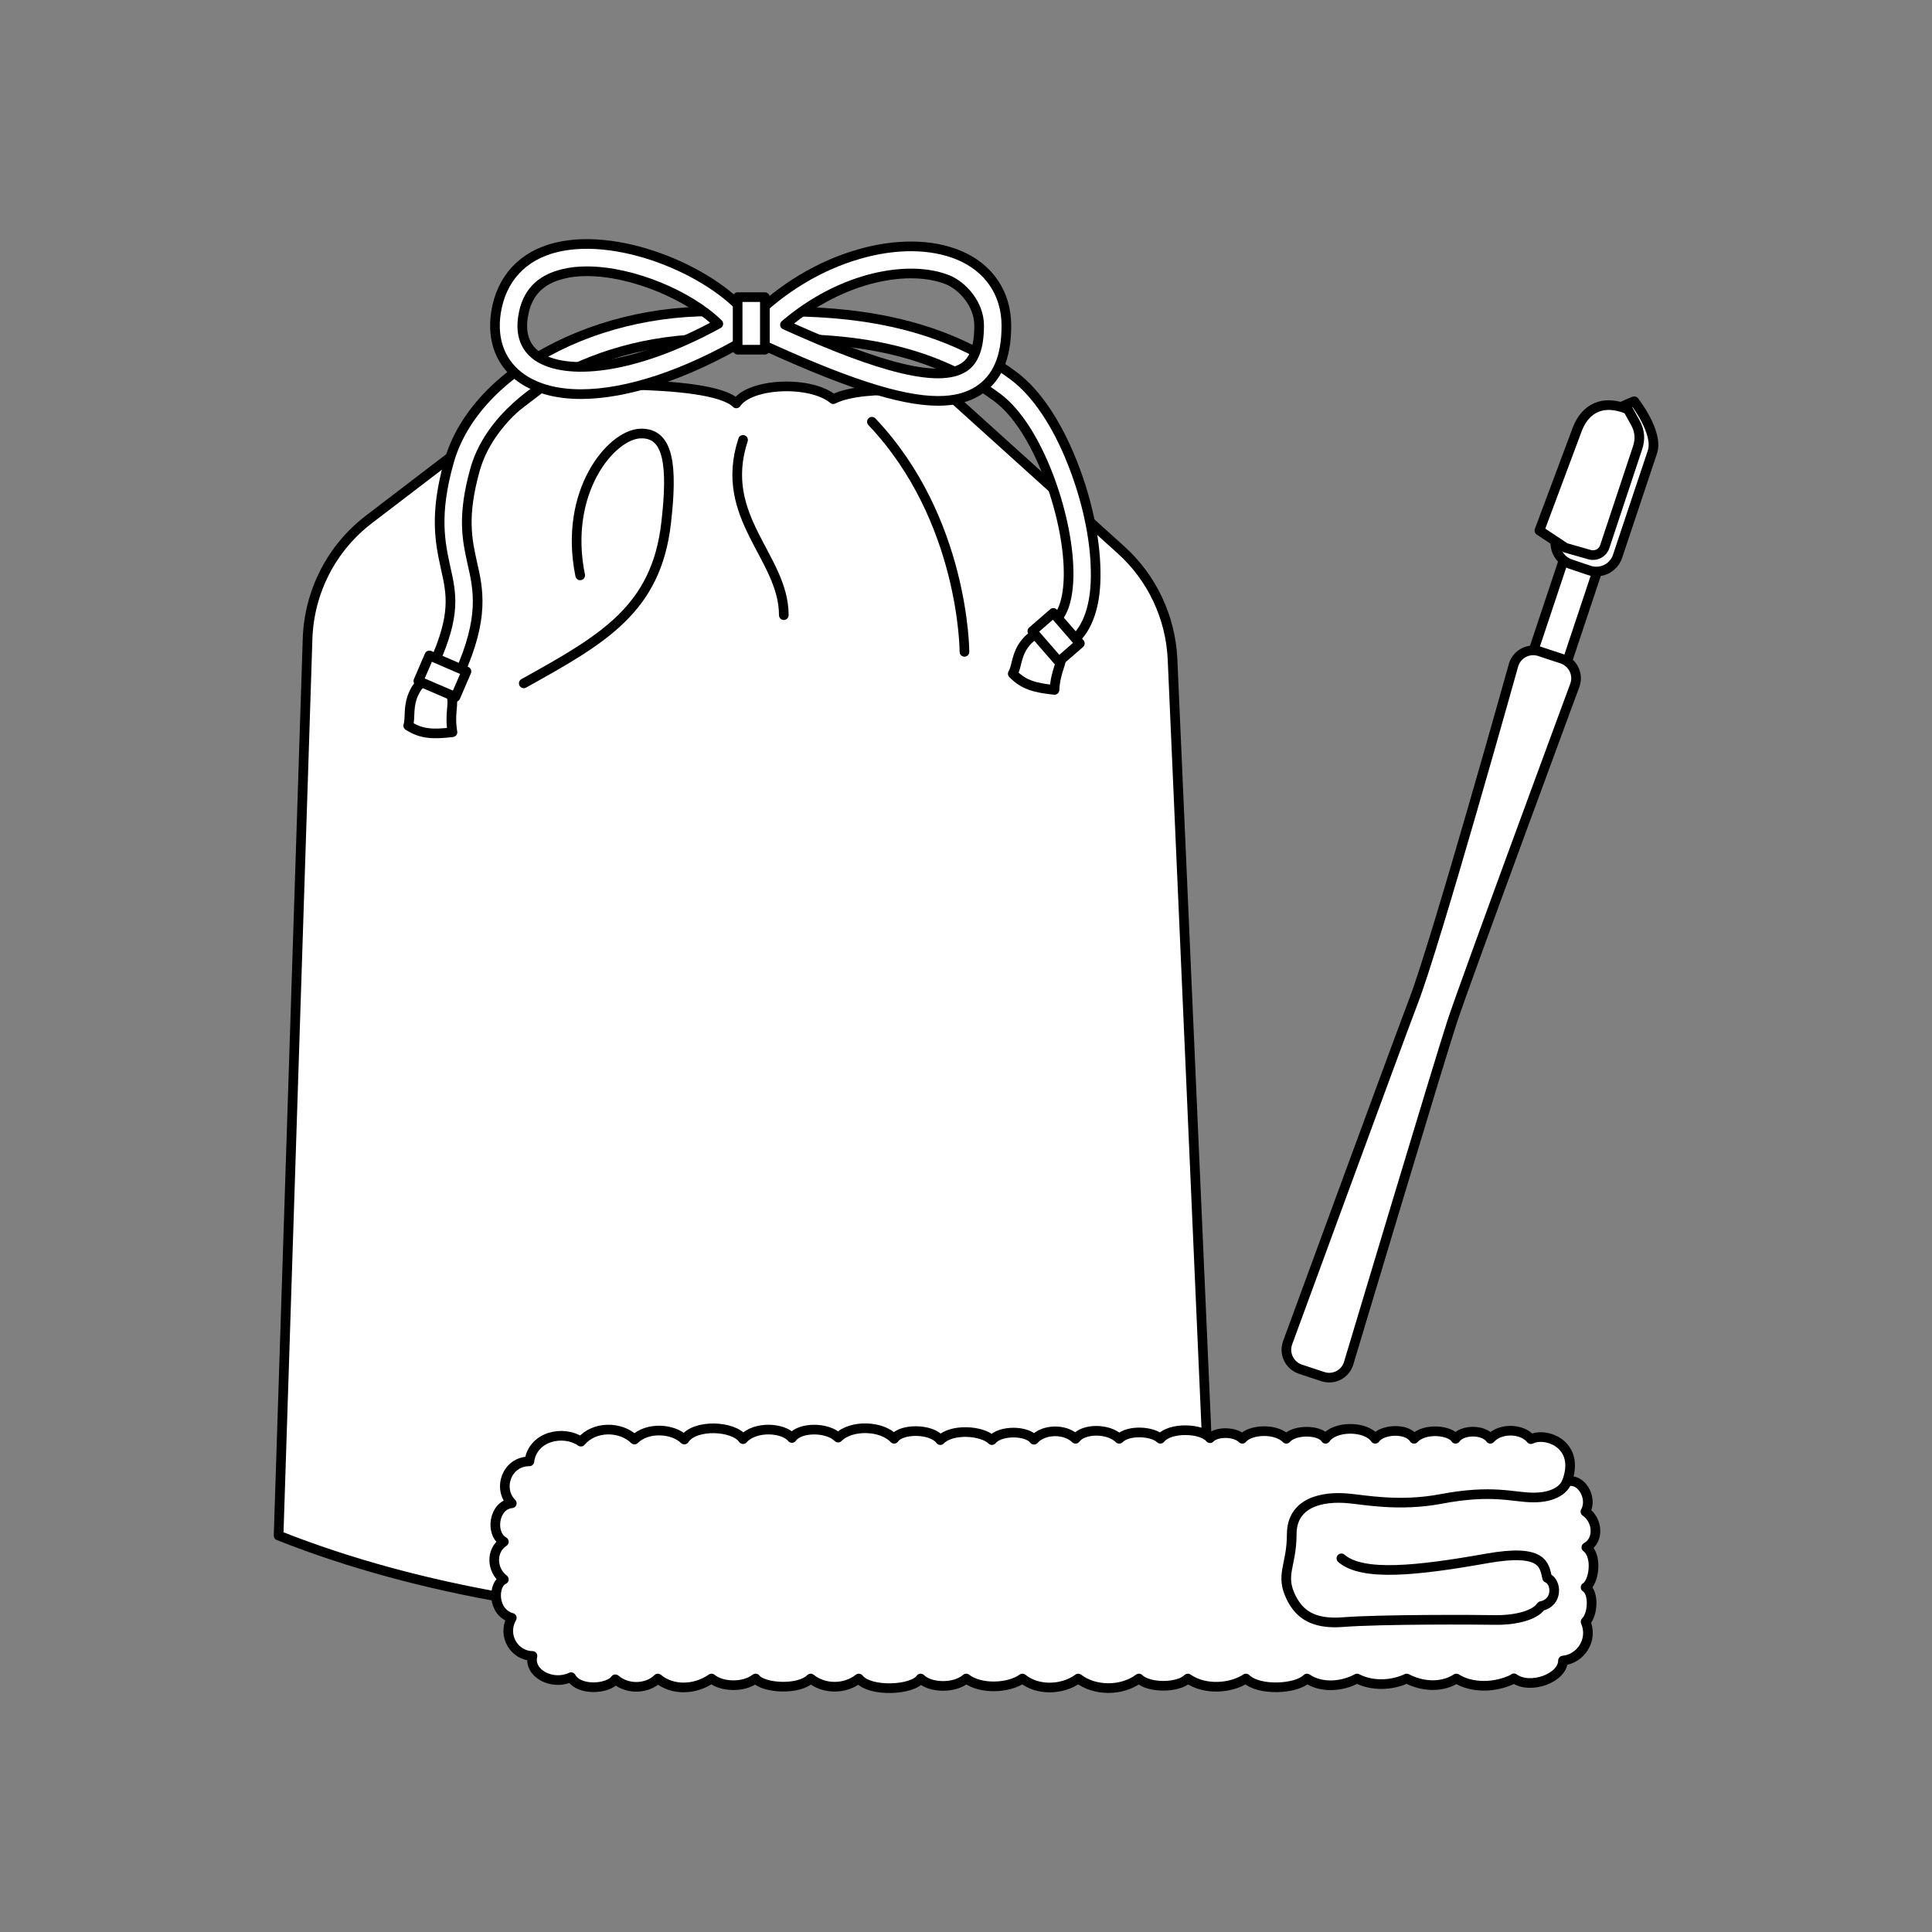
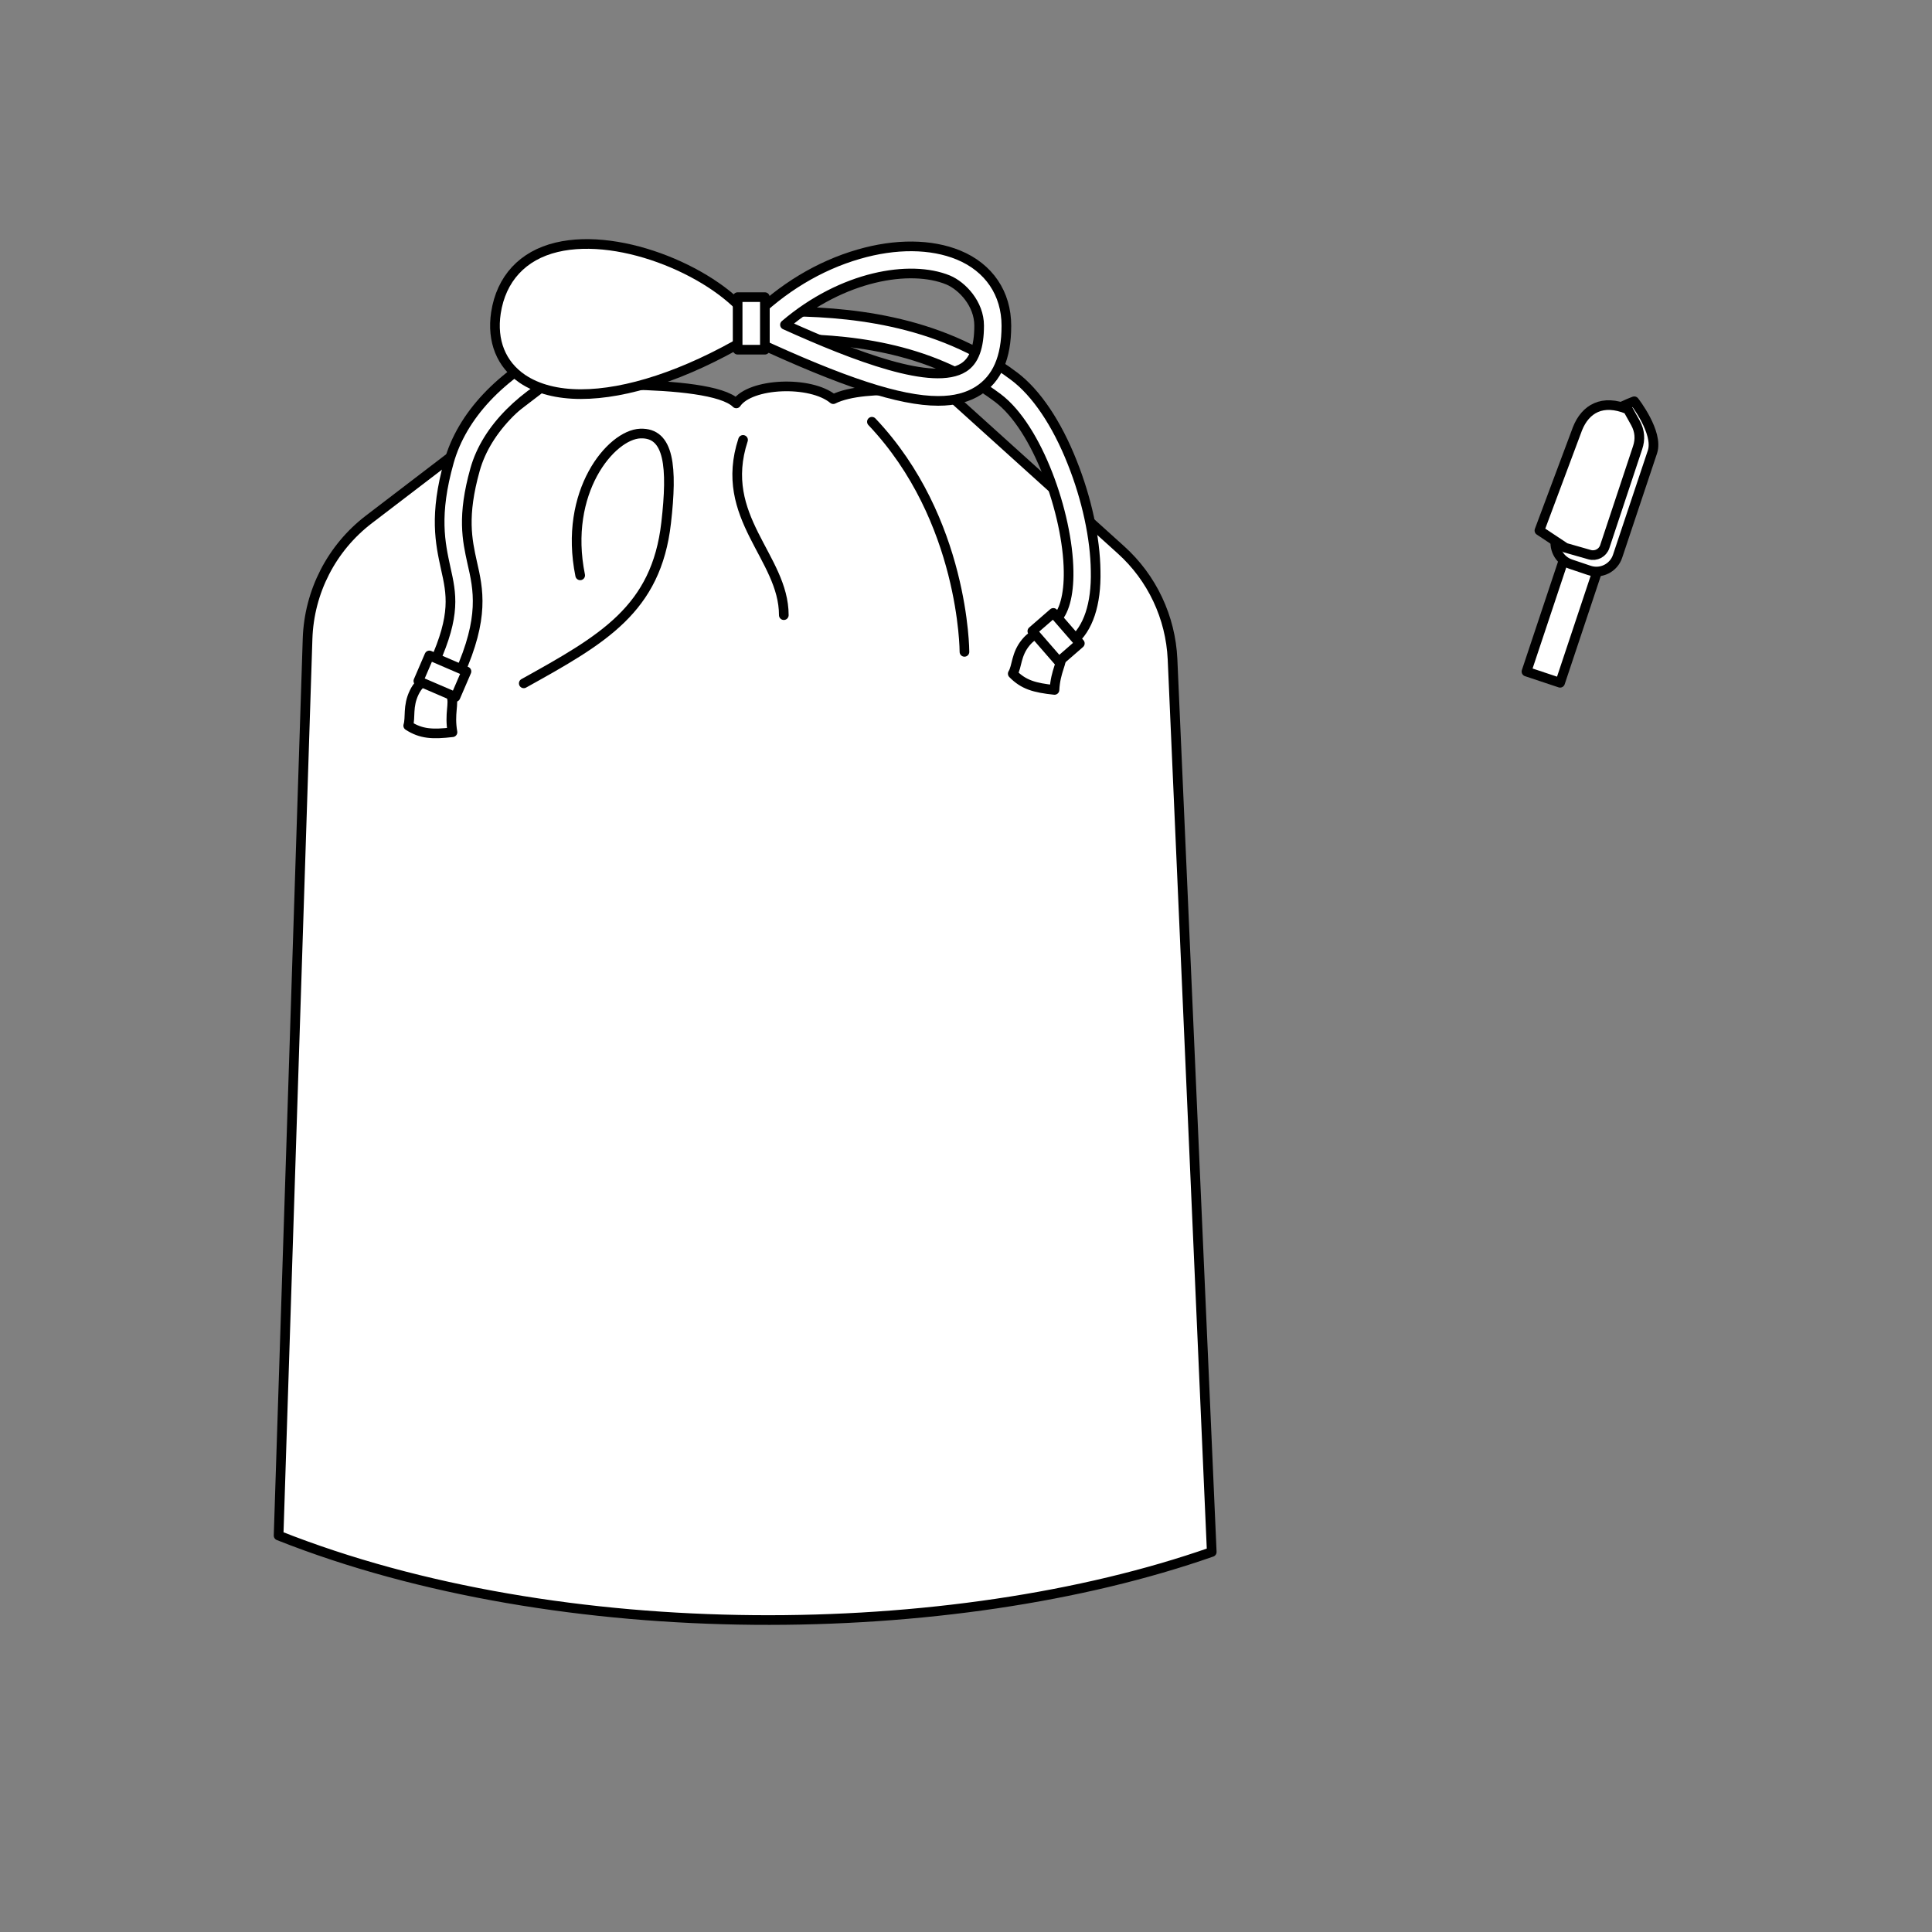
<svg xmlns="http://www.w3.org/2000/svg" id="_レイヤー_1" data-name="レイヤー_1" version="1.1" viewBox="0 0 1000 1000">
  <rect x="0" y="0" width="1000" height="1000" fill="#808080" stroke="none" />
  <defs>
    <style>
      .st0 {
        stroke-width: 5px;
      }

      .st0, .st1, .st2 {
        fill: #fff;
        stroke: #000;
        stroke-linecap: round;
        stroke-linejoin: round;
      }

      .st1 {
        stroke-width: 5px;
      }

      .st2 {
        stroke-width: 5px;
      }
    </style>
  </defs>
  <g>
    <path class="st0" d="M627.2,803.3c-134.3,47.1-336.5,49.6-483-8.5l15-464.2c.8-24.3,12.4-47,31.8-61.8l90-68.8s86.2-5.1,100.1,8.8c7.3-10.7,38.5-11.9,50.2-2.2,16.9-8.5,59.4-2.8,59.4-2.8l89.5,80.8c16.1,14.5,25.7,34.9,26.7,56.6l20.3,462.1Z" />
    <path class="st0" d="M300.3,297.8c-8.8-43.3,16-72.8,31.1-73.4,15.1-.6,16.7,17.4,13.4,46.2-5.1,44.8-32.7,60.3-73.7,83.1" />
    <path class="st0" d="M384.6,227.7c-13.2,40.2,21.1,60.6,21.1,90.7" />
    <path class="st0" d="M451.3,218.3c47.9,50.5,47.9,119.1,47.9,119.1" />
    <g>
      <path class="st0" d="M237.7,348.8l-12.9-5.8c11.2-24.9,8.9-35.5,5.9-48.9-2.8-12.9-6.1-27.5,1.7-55.1,6.7-23.8,26.6-45,55.9-59.6s64.4-20.8,98.9-17.3l-1.4,14.1c-63.8-6.3-127.9,24.2-139.9,66.8-6.8,24.2-4.1,36.4-1.5,48.2,3.2,13.9,6.4,28.4-6.7,57.6Z" />
      <path class="st0" d="M554.9,332.2l-8.8-11.1c4.6-3.7,7.2-13,7-25.5-.4-29.6-16.1-74.2-36.6-89.6-36.2-27.2-79.1-30.7-112.5-30.7v-14.1c32.8,0,81.1,3.5,121,33.6,11.3,8.5,22,24.3,30,44.6,7.5,18.8,11.9,39.2,12.1,56.1.4,17.3-3.9,30-12.2,36.7Z" />
-       <path class="st0" d="M300.7,204c-12.1,0-22.4-2.6-30.3-7.9-11-7.5-15.9-19.6-13.7-34.2,2.7-17.6,13.8-29.7,31.4-33.9,33.9-8.1,83.5,13.7,100.5,37.3l4.5,6.3-6.7,3.9c-31.9,18.7-62.2,28.5-85.7,28.5ZM303.8,140.4c-4.4,0-8.5.4-12.4,1.4-12.1,2.9-18.9,10.2-20.7,22.3-1.4,9.1,1.2,16,7.6,20.4,14.2,9.6,48.3,7.8,93.5-16.9-14.9-14.6-44.3-27.2-68-27.2Z" />
+       <path class="st0" d="M300.7,204c-12.1,0-22.4-2.6-30.3-7.9-11-7.5-15.9-19.6-13.7-34.2,2.7-17.6,13.8-29.7,31.4-33.9,33.9-8.1,83.5,13.7,100.5,37.3l4.5,6.3-6.7,3.9c-31.9,18.7-62.2,28.5-85.7,28.5ZM303.8,140.4Z" />
      <path class="st0" d="M485.6,207.5c-19.9,0-49.4-9.8-94.9-30.9l-4.9-4.3,2.9-7.1c16.1-16.1,35.3-27.7,55.7-33.6,19.2-5.6,37.6-5.4,51.7.4,15.8,6.5,24.8,19.9,24.8,36.6s-4.9,27.4-14.5,33.6c-5.5,3.5-12.3,5.3-20.8,5.3ZM406.3,168.1c36.5,16.5,77.1,32,92.5,22.1,5.4-3.4,8-10.5,8-21.7s-8.7-20.5-16.1-23.6c-19.6-8-54.6-2.2-84.4,23.2Z" />
      <rect class="st0" x="381.8" y="153.8" width="14.1" height="27.2" />
      <path class="st0" d="M211.3,375.6c6.7,4.3,12.5,4.6,22.9,3.4-1.7-9.7,1-14.9-.6-18.7-1.3-3.1-3.4-7.6-7.6-8-3.9-.4-8.1-1.1-11.6,6.1s-1.8,12.9-3.1,17.2Z" />
      <path class="st0" d="M524.2,348.7c5.6,5.7,11.2,7.3,21.6,8.4.5-9.9,4.3-14.3,3.5-18.4-.6-3.3-1.6-8.2-5.7-9.5-3.7-1.2-7.6-2.8-12.7,3.4s-4.4,12.3-6.7,16.1Z" />
      <rect class="st1" x="221.8" y="339.5" width="14.4" height="20.9" transform="translate(-183 421.9) rotate(-66.7)" />
      <rect class="st2" x="539.5" y="319.9" width="14.4" height="20.9" transform="translate(-82.7 439.2) rotate(-41)" />
    </g>
  </g>
  <g>
    <polygon class="st0" points="832.6 278.1 815.2 272.3 790.1 347.6 807.5 353.4 832.6 278.1" />
-     <path class="st0" d="M684.6,712.5l-11.5-3.8c-5.6-1.9-8.6-7.9-6.7-13.5,0,0,57.6-157.1,65.2-176.9,11.4-29.5,51.9-174.4,51.9-174.4,1.9-5.6,7.9-8.6,13.5-6.7l11.5,3.8c5.6,1.9,8.6,7.9,6.7,13.5,0,0-57.3,155-63.7,174.7-6.5,19.8-53.5,176.6-53.5,176.6-1.8,5.6-7.9,8.6-13.4,6.7Z" />
    <path class="st0" d="M822.5,295.2l-9.5-3.2c-6.1-2-9.4-8.6-7.4-14.8l18-53.9c3.8-9,22.3-15.6,22.3-15.6,0,0,12.7,16.2,9.4,26.2l-18,53.9c-2,6.2-8.7,9.5-14.8,7.4Z" />
    <path class="st0" d="M847.6,231.8l-17,51.2c-1.1,3.2-4.5,5-7.8,4.1l-12.6-3.6-13.4-8.9,19.7-52.7c4.1-10.3,12.9-15.5,26.1-10h0l3.9,7c2.3,4.2,2.6,8.5,1.1,12.9Z" />
  </g>
  <g>
-     <path class="st0" d="M783.7,868.8c-9.7,5-22,5-29.9,0-7.7,5-17.9,4.1-25.7,0-7.6,3.6-17.8,4.1-25.7,0-7.9,4.3-18.6,5-25.9,0-5.6,5.6-25.1,6.5-31.6,0-7.5,5-21.1,6.3-30.1,0-5,5-20.3,5-25.3,0-9,6.7-23,6.5-31.4,0-8,5.9-20.9,6.5-28.9,0-6.8,5-21.6,5.8-29.1,0-5.8,5.2-18.6,5-23.6,0-4.1,6.1-26.3,7.2-32,0-7,5.6-17.9,5.7-24.9,0-6.3,6.3-24.8,4.9-28.5,0-6.4,4.9-17.7,4.3-22.8,0-8.6,6-20.3,6.3-27.8,0-5.3,5.3-15.5,6-22,.4-3.6,5.1-18.9,6.2-22.9-1.1-9.8,4.6-22.1-2-20-11-9,0-16-10.2-10.7-19.7-10.2-2.9-9.9-17.4-4.1-19.9-6.2-4.6-7.1-14.8,0-19.5-7.4-4.2-5.2-19.1,4.1-19.9-7.5-7.5-2.7-21.7,9.1-21.7,1.7-13,17.6-16.5,26.7-10.2,6.9-8.3,20.7-8,27.7-1.1,6.6-6.6,20-5.8,25.8,0,5.4-8.2,25.6-7.2,30.4-.2,6.2-7,21-6,25.3-.6,3.9-5.7,18.3-5.8,23.9-.2,6.8-6.8,22.6-6.3,29,.6,3.5-5.4,19.5-5.4,23.9.7,5.9-6.1,21.7-5,26.7,0,4.4-5.3,18.3-5,21.8-.2,4.7-5.5,16-5.9,21.5-.5,4-5.5,17.1-5.5,22.6,0,4.8-4.8,17.4-3.9,21.3,0,4.9-6.2,21.6-5.5,25.7-.3,3.2-3.5,12.9-3.6,16.7.3,4.2-5,17.5-5.5,22.8,0,4-4.9,17.5-4.8,20.3,0,4.5-6.8,21-6.9,25.7,0,3.4-5,16.6-5.8,20.1,0,5.4-5.8,18.7-4.5,21.5,0,3.5-5,14.7-4.8,18,0,4.8-5.6,16.3-5.6,21,.2,7.8-3.9,25.9,2.7,18.6,22.1,7.1-2.6,13.7,8.3,9.6,15.4,6.5,4.5,7.2,14.8.5,18.5,6,4.5,3.9,18.2-.4,20.7,4.5,2.8,3.8,14.2,0,17.8,4.1,9.5-2.7,19.3-11.7,20.1,0,9-16.9,15.3-25.4,9.2Z" />
-     <path class="st0" d="M810.9,767.2c-1.4,3.5-6.3,7.9-17.1,7.9s-20.9-4.4-48.2.8c-21.3,4-39.5.4-47.4-.3-14.1-1.4-29.6,2.2-29.6,18.5s-6.2,20.9-.3,32.8c4,8,10.7,14,26.9,12.7,19.3-1.5,69.4-1.3,78.4-1.1s20.5-1.8,24.1-7.2c8.8-1.8,8.1-12.6,3.1-14.6-1.5-6.7-2.1-15.2-31-10.1-36.1,6.4-64.5,9.5-75.5,0" />
-   </g>
+     </g>
</svg>